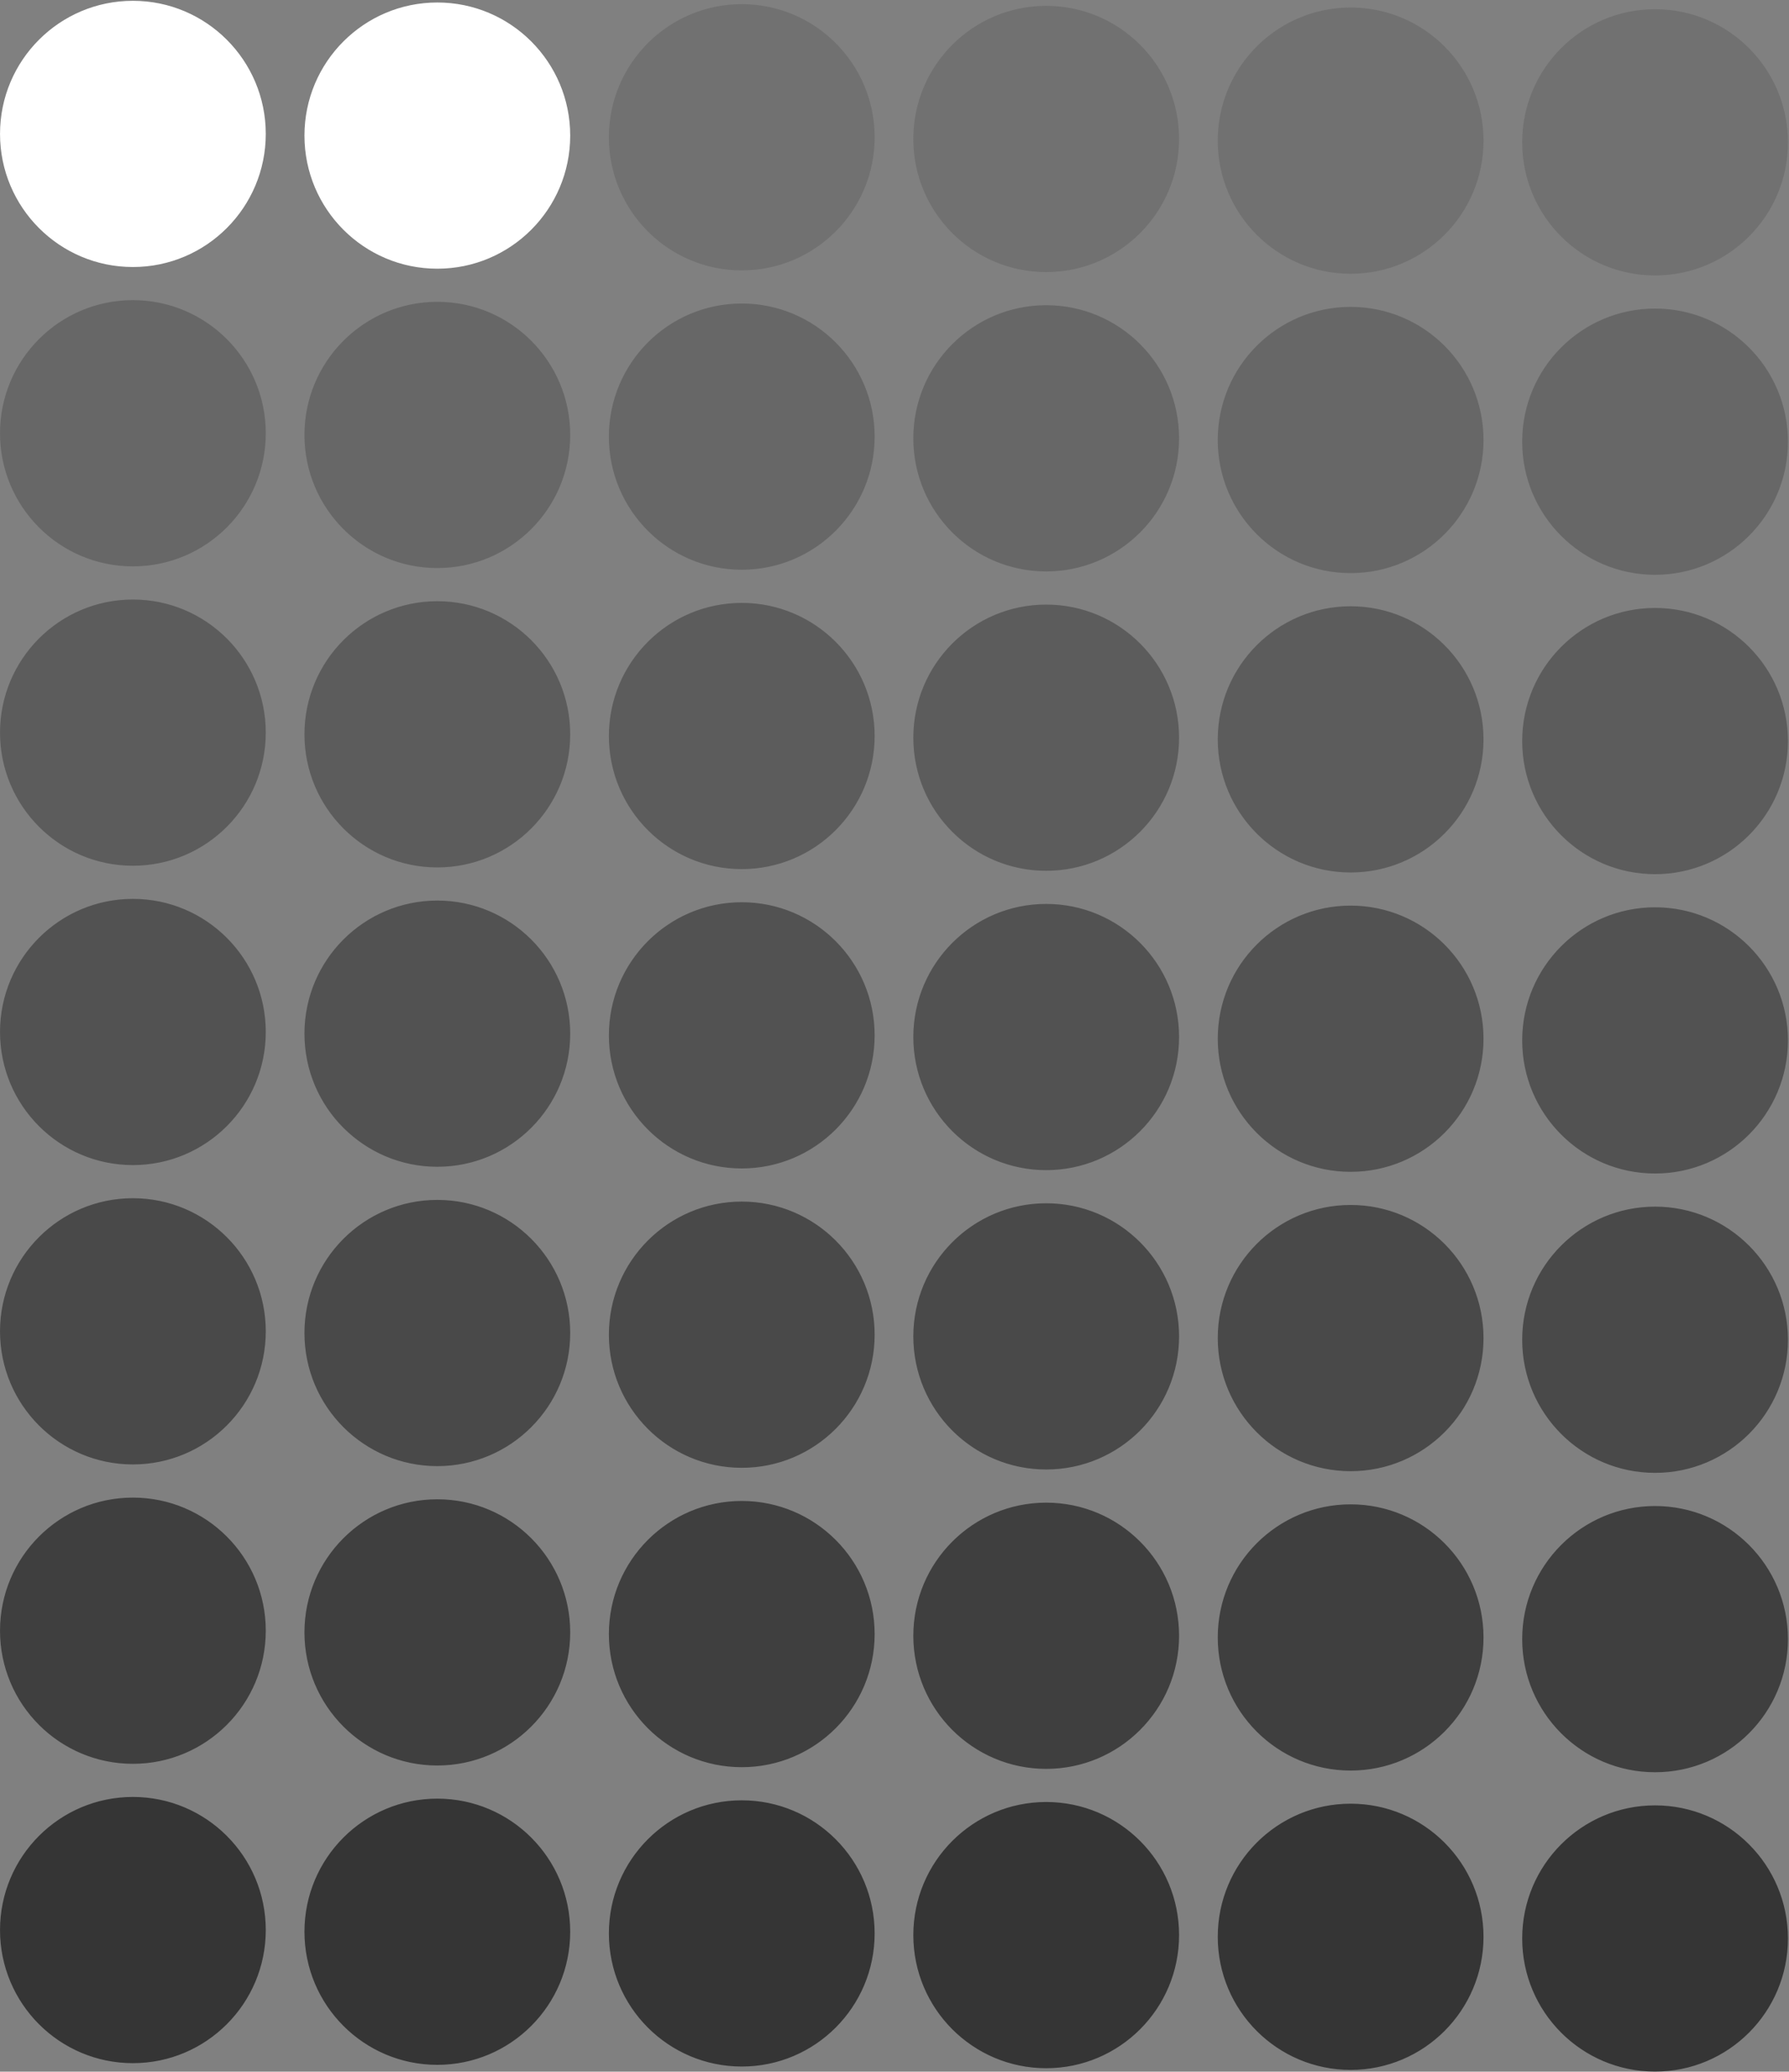
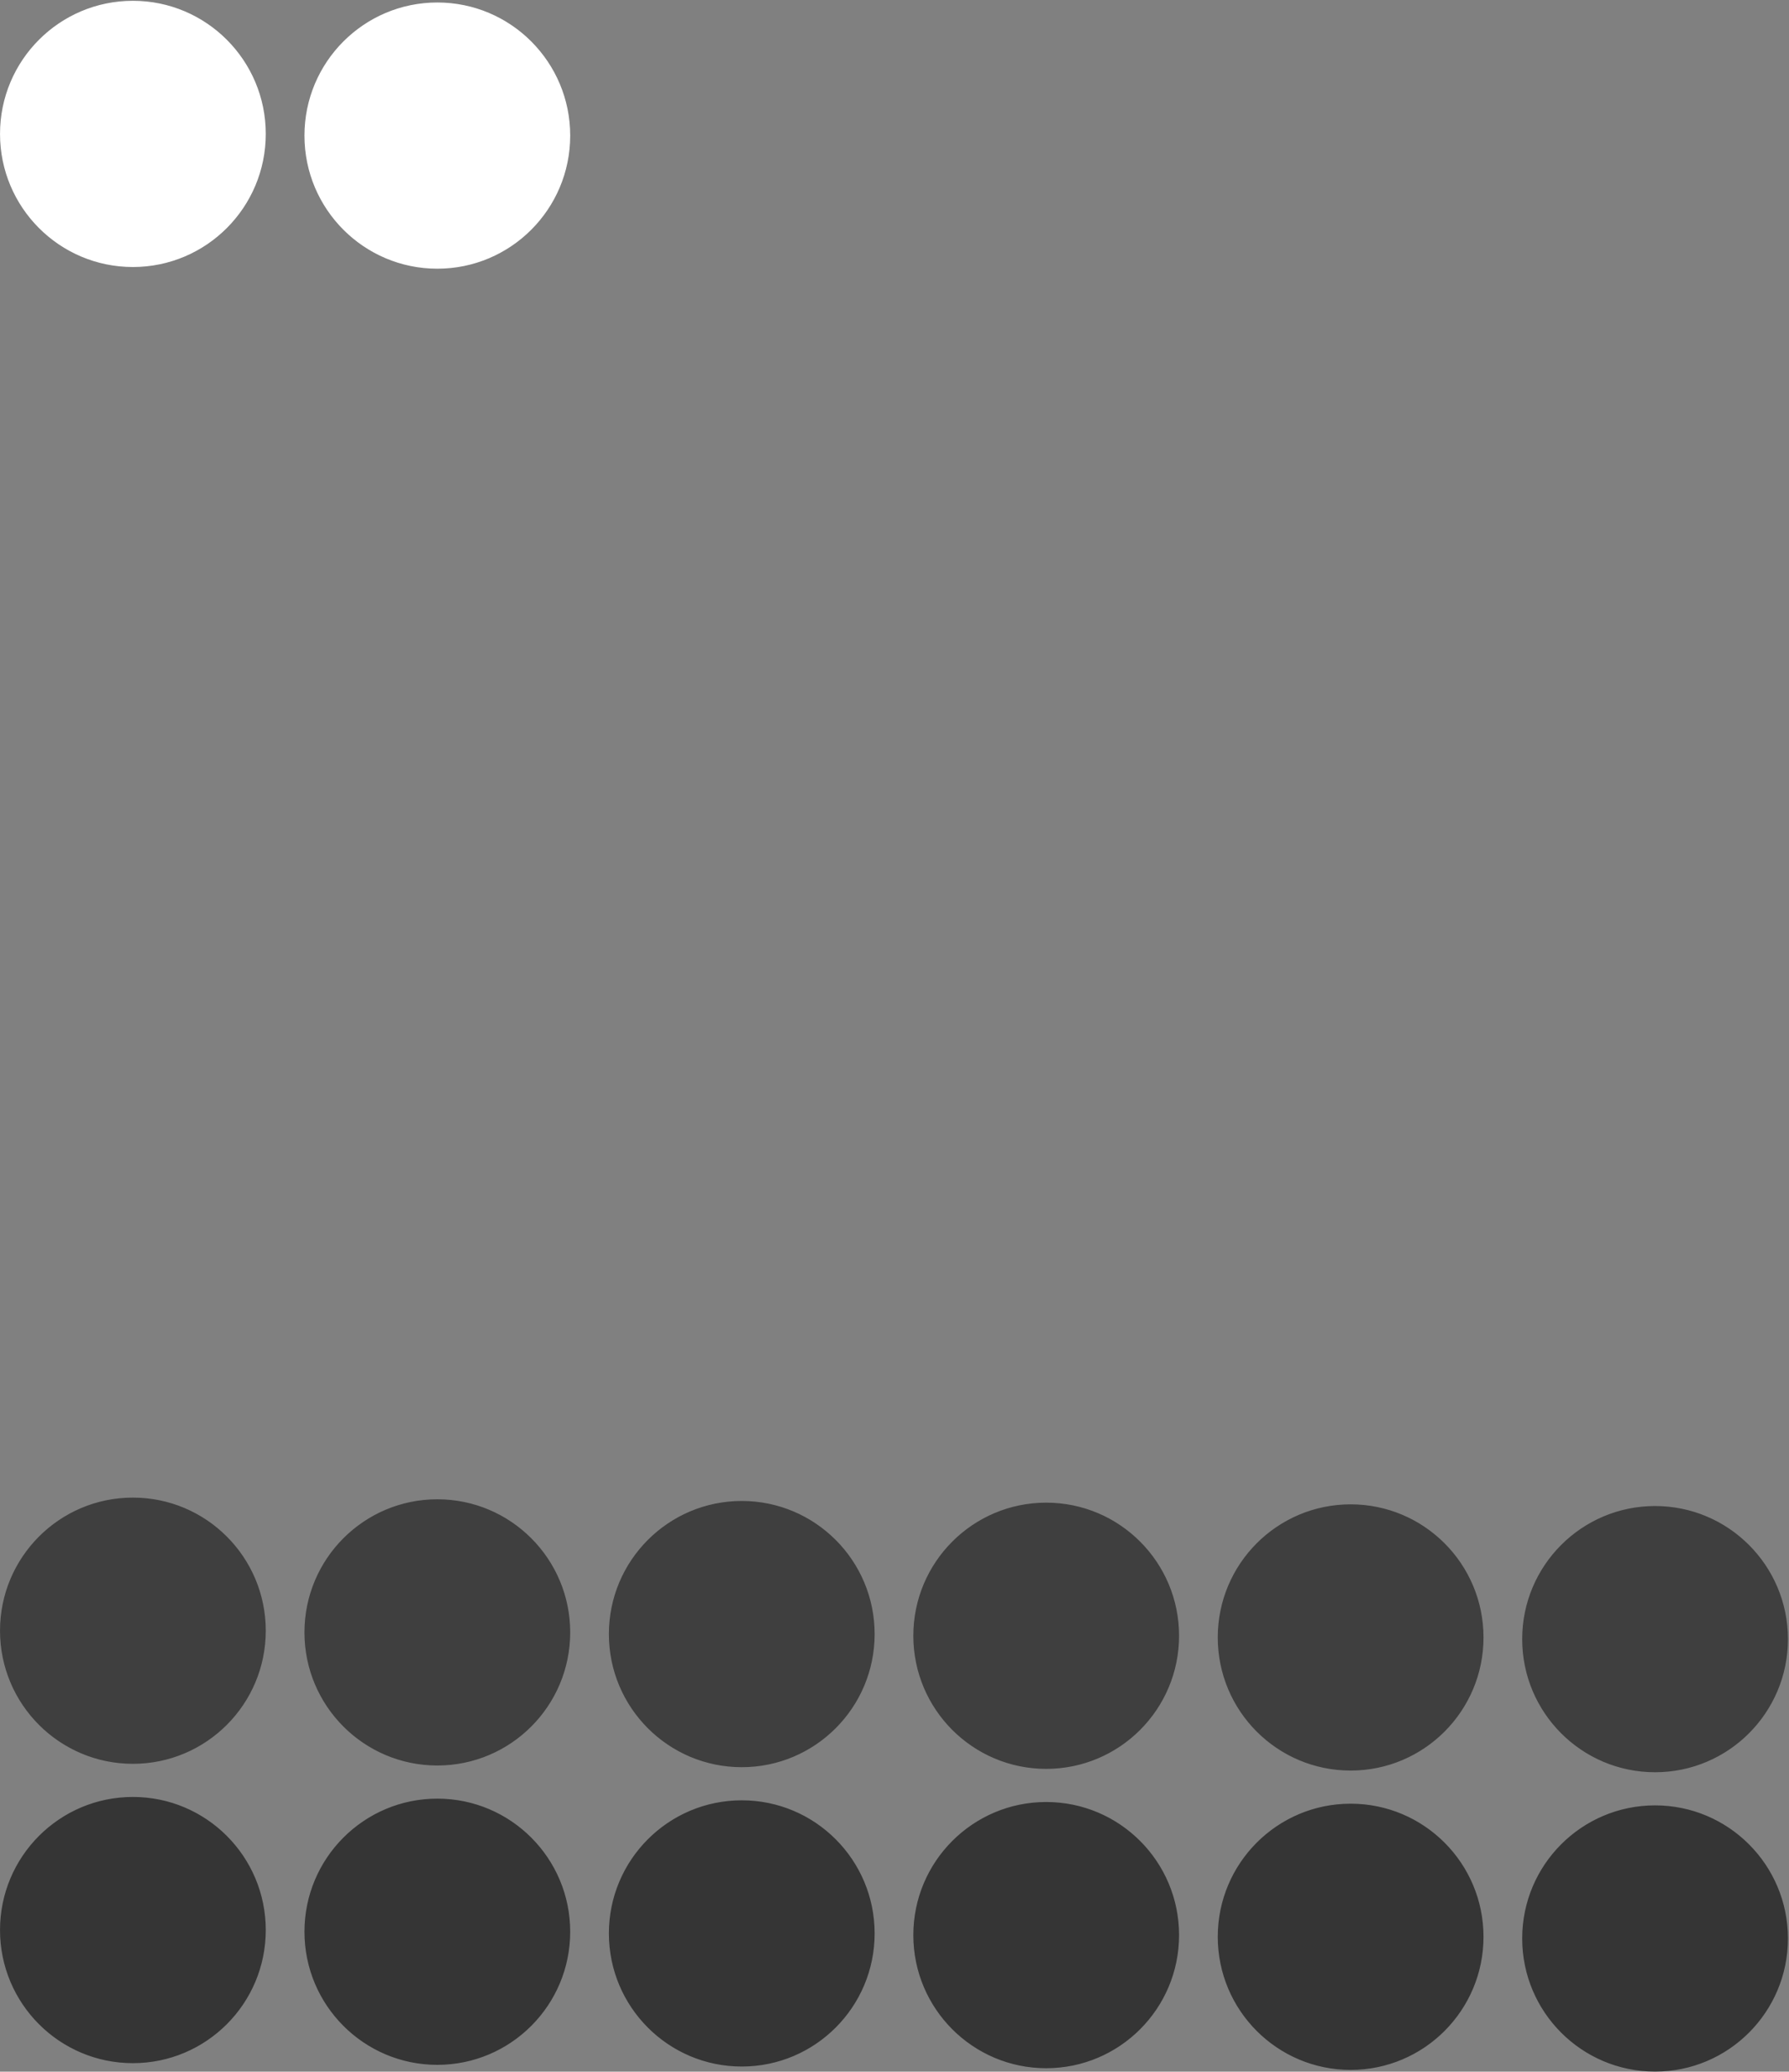
<svg xmlns="http://www.w3.org/2000/svg" width="756" height="875">
  <rect width="100%" height="100%" fill="#808080" stroke="none" />
  <path fill="#FFF" d="M.008 56.559C.008 25.509 25.148.338 56.159.338c31.011 0 56.15 25.171 56.15 56.221 0 31.051-25.139 56.222-56.15 56.222S.008 87.61.008 56.559Zm128.649.712c0-31.05 25.14-56.221 56.151-56.221 31.011 0 56.151 25.171 56.151 56.221 0 31.05-25.14 56.221-56.151 56.221-31.011 0-56.151-25.171-56.151-56.221Z" />
-   <path fill="rgb(28, 28, 28)" d="M257.306 57.982c0-31.05 25.14-56.221 56.151-56.221 31.011 0 56.15 25.171 56.15 56.221 0 31.051-25.139 56.222-56.15 56.222s-56.151-25.171-56.151-56.222Zm128.649.712c0-31.05 25.14-56.221 56.151-56.221 31.011 0 56.151 25.171 56.151 56.221 0 31.05-25.14 56.221-56.151 56.221-31.011 0-56.151-25.171-56.151-56.221Zm128.649.712c0-31.051 25.14-56.222 56.151-56.222 31.011 0 56.151 25.171 56.151 56.222 0 31.05-25.14 56.221-56.151 56.221-31.011 0-56.151-25.171-56.151-56.221Zm128.65.711c0-31.05 25.139-56.221 56.15-56.221s56.151 25.171 56.151 56.221c0 31.051-25.14 56.222-56.151 56.222-31.011 0-56.15-25.171-56.15-56.222Z" opacity=".15" />
-   <path fill="rgb(28, 28, 28)" d="M.008 182.993c0-31.05 25.14-56.221 56.151-56.221 31.011 0 56.15 25.171 56.15 56.221 0 31.051-25.139 56.222-56.15 56.222S.008 214.044.008 182.993Zm128.649.712c0-31.05 25.14-56.221 56.151-56.221 31.011 0 56.151 25.171 56.151 56.221 0 31.05-25.14 56.221-56.151 56.221-31.011 0-56.151-25.171-56.151-56.221Zm128.649.712c0-31.05 25.14-56.222 56.151-56.222 31.011 0 56.151 25.172 56.151 56.222s-25.14 56.221-56.151 56.221c-31.011 0-56.151-25.171-56.151-56.221Zm128.65.711c0-31.05 25.139-56.221 56.15-56.221 31.012 0 56.151 25.171 56.151 56.221 0 31.051-25.139 56.222-56.151 56.222-31.011 0-56.15-25.171-56.15-56.222Zm128.649.712c0-31.05 25.139-56.221 56.151-56.221 31.011 0 56.15 25.171 56.15 56.221 0 31.05-25.139 56.221-56.15 56.221-31.012 0-56.151-25.171-56.151-56.221Zm128.649.712c0-31.051 25.139-56.222 56.151-56.222 31.011 0 56.15 25.171 56.15 56.222 0 31.05-25.139 56.221-56.15 56.221-31.012 0-56.151-25.171-56.151-56.221Z" opacity=".25" />
-   <path fill="rgb(28, 28, 28)" d="M.008 309.441c0-31.05 25.14-56.221 56.151-56.221 31.011 0 56.15 25.171 56.15 56.221 0 31.051-25.139 56.222-56.15 56.222S.008 340.492.008 309.441Zm128.649.712c0-31.05 25.14-56.221 56.151-56.221 31.011 0 56.151 25.171 56.151 56.221 0 31.05-25.14 56.221-56.151 56.221-31.011 0-56.151-25.171-56.151-56.221Zm128.649.712c0-31.05 25.14-56.222 56.151-56.222 31.011 0 56.151 25.172 56.151 56.222s-25.14 56.221-56.151 56.221c-31.011 0-56.151-25.171-56.151-56.221Zm128.65.711c0-31.05 25.139-56.221 56.15-56.221 31.012 0 56.151 25.171 56.151 56.221 0 31.051-25.139 56.222-56.151 56.222-31.011 0-56.15-25.171-56.15-56.222Zm128.649.712c0-31.05 25.139-56.221 56.151-56.221 31.011 0 56.15 25.171 56.15 56.221 0 31.05-25.139 56.221-56.15 56.221-31.012 0-56.151-25.171-56.151-56.221Zm128.649.712c0-31.05 25.139-56.222 56.151-56.222 31.011 0 56.15 25.172 56.15 56.222s-25.139 56.221-56.15 56.221c-31.012 0-56.151-25.171-56.151-56.221Z" opacity=".35" />
-   <path fill="rgb(28, 28, 28)" d="M.008 435.875c0-31.05 25.14-56.221 56.151-56.221 31.011 0 56.15 25.171 56.15 56.221 0 31.051-25.139 56.222-56.15 56.222S.008 466.926.008 435.875Zm128.649.712c0-31.05 25.14-56.221 56.151-56.221 31.011 0 56.151 25.171 56.151 56.221 0 31.05-25.14 56.221-56.151 56.221-31.011 0-56.151-25.171-56.151-56.221Zm128.649.712c0-31.051 25.14-56.222 56.151-56.222 31.011 0 56.151 25.171 56.151 56.222 0 31.05-25.14 56.221-56.151 56.221-31.011 0-56.151-25.171-56.151-56.221Zm128.65.711c0-31.05 25.139-56.221 56.15-56.221 31.012 0 56.151 25.171 56.151 56.221 0 31.051-25.139 56.222-56.151 56.222-31.011 0-56.15-25.171-56.15-56.222Zm128.649.712c0-31.05 25.139-56.221 56.151-56.221 31.011 0 56.15 25.171 56.15 56.221 0 31.05-25.139 56.221-56.15 56.221-31.012 0-56.151-25.171-56.151-56.221Zm128.649.712c0-31.051 25.139-56.222 56.151-56.222 31.011 0 56.15 25.171 56.15 56.222 0 31.05-25.139 56.221-56.15 56.221-31.012 0-56.151-25.171-56.151-56.221Z" opacity=".45" />
-   <path fill="rgb(28, 28, 28)" d="M.008 562.309c0-31.05 25.14-56.221 56.151-56.221 31.011 0 56.15 25.171 56.15 56.221 0 31.051-25.139 56.222-56.15 56.222S.008 593.36.008 562.309Zm128.649.712c0-31.05 25.14-56.221 56.151-56.221 31.011 0 56.151 25.171 56.151 56.221 0 31.05-25.14 56.221-56.151 56.221-31.011 0-56.151-25.171-56.151-56.221Zm128.649.712c0-31.051 25.14-56.222 56.151-56.222 31.011 0 56.151 25.171 56.151 56.222 0 31.05-25.14 56.221-56.151 56.221-31.011 0-56.151-25.171-56.151-56.221Zm128.65.711c0-31.05 25.139-56.221 56.15-56.221 31.012 0 56.151 25.171 56.151 56.221 0 31.051-25.139 56.222-56.151 56.222-31.011 0-56.15-25.171-56.15-56.222Zm128.649.712c0-31.05 25.139-56.221 56.151-56.221 31.011 0 56.15 25.171 56.15 56.221 0 31.05-25.139 56.221-56.15 56.221-31.012 0-56.151-25.171-56.151-56.221Zm128.649.712c0-31.051 25.139-56.222 56.151-56.222 31.011 0 56.15 25.171 56.15 56.222 0 31.05-25.139 56.221-56.15 56.221-31.012 0-56.151-25.171-56.151-56.221Z" opacity=".55" />
  <path fill="rgb(28, 28, 28)" d="M.008 688.758c0-31.05 25.14-56.221 56.151-56.221 31.011 0 56.15 25.171 56.15 56.221 0 31.051-25.139 56.222-56.15 56.222S.008 719.809.008 688.758Zm128.649.712c0-31.05 25.14-56.221 56.151-56.221 31.011 0 56.151 25.171 56.151 56.221 0 31.05-25.14 56.221-56.151 56.221-31.011 0-56.151-25.171-56.151-56.221Zm128.649.712c0-31.05 25.14-56.222 56.151-56.222 31.011 0 56.151 25.172 56.151 56.222s-25.14 56.221-56.151 56.221c-31.011 0-56.151-25.171-56.151-56.221Zm128.65.711c0-31.05 25.139-56.221 56.15-56.221 31.012 0 56.151 25.171 56.151 56.221 0 31.051-25.139 56.222-56.151 56.222-31.011 0-56.15-25.171-56.15-56.222Zm128.649.712c0-31.05 25.139-56.221 56.151-56.221 31.011 0 56.15 25.171 56.15 56.221 0 31.05-25.139 56.221-56.15 56.221-31.012 0-56.151-25.171-56.151-56.221Zm128.649.712c0-31.05 25.139-56.222 56.151-56.222 31.011 0 56.15 25.172 56.15 56.222s-25.139 56.221-56.15 56.221c-31.012 0-56.151-25.171-56.151-56.221Z" opacity=".65" />
  <path fill="rgb(28, 28, 28)" d="M.008 815.192c0-31.05 25.14-56.221 56.151-56.221 31.011 0 56.15 25.171 56.15 56.221 0 31.051-25.139 56.222-56.15 56.222S.008 846.243.008 815.192Zm128.649.712c0-31.05 25.14-56.221 56.151-56.221 31.011 0 56.151 25.171 56.151 56.221 0 31.05-25.14 56.221-56.151 56.221-31.011 0-56.151-25.171-56.151-56.221Zm128.649.712c0-31.05 25.14-56.222 56.151-56.222 31.011 0 56.151 25.172 56.151 56.222s-25.14 56.221-56.151 56.221c-31.011 0-56.151-25.171-56.151-56.221Zm128.65.711c0-31.05 25.139-56.221 56.15-56.221 31.012 0 56.151 25.171 56.151 56.221 0 31.051-25.139 56.222-56.151 56.222-31.011 0-56.15-25.171-56.15-56.222Zm128.649.712c0-31.05 25.139-56.221 56.151-56.221 31.011 0 56.15 25.171 56.15 56.221 0 31.05-25.139 56.221-56.15 56.221-31.012 0-56.151-25.171-56.151-56.221Zm128.649.712c0-31.05 25.139-56.222 56.151-56.222 31.011 0 56.15 25.172 56.15 56.222s-25.139 56.221-56.15 56.221c-31.012 0-56.151-25.171-56.151-56.221Z" opacity=".75" />
</svg>